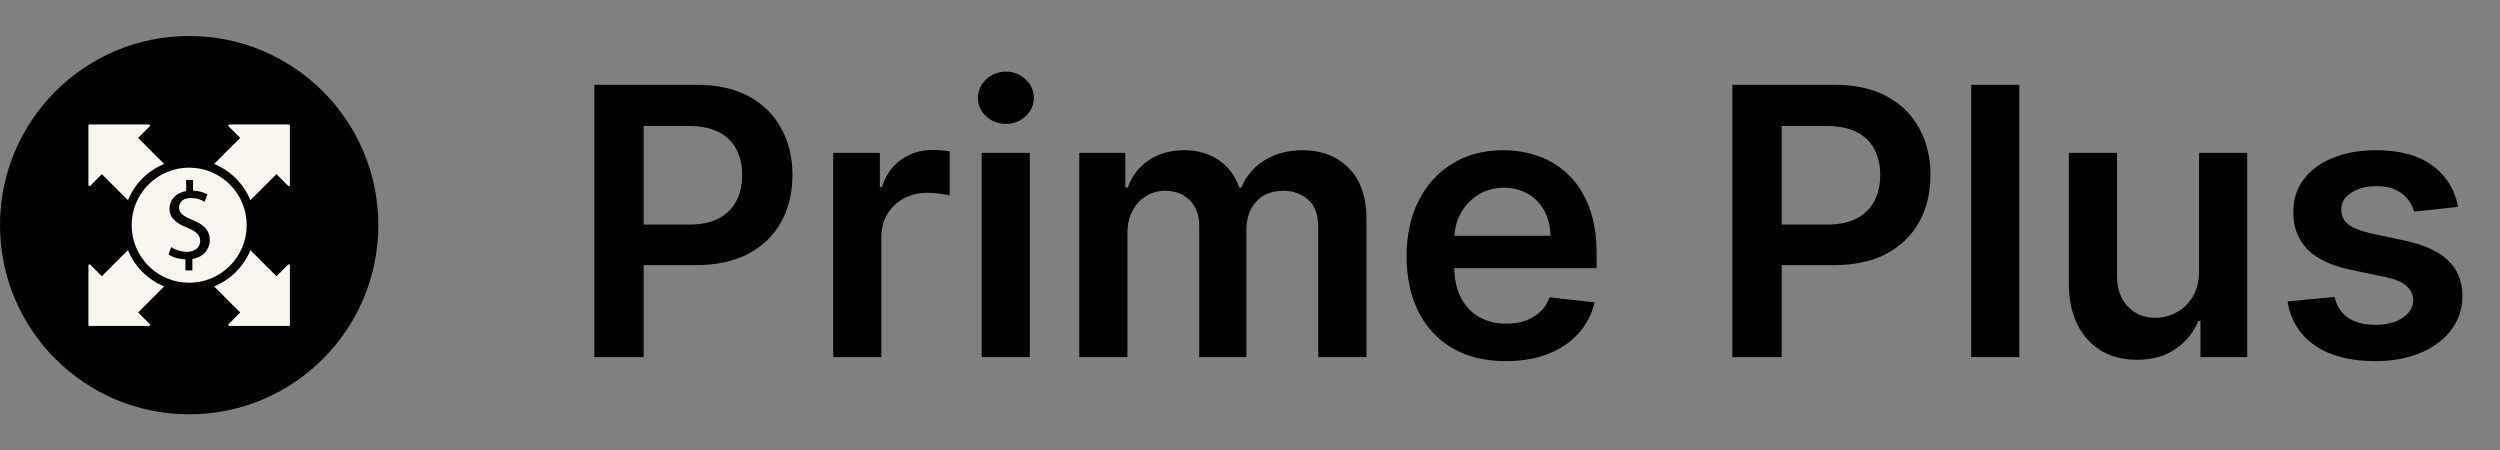
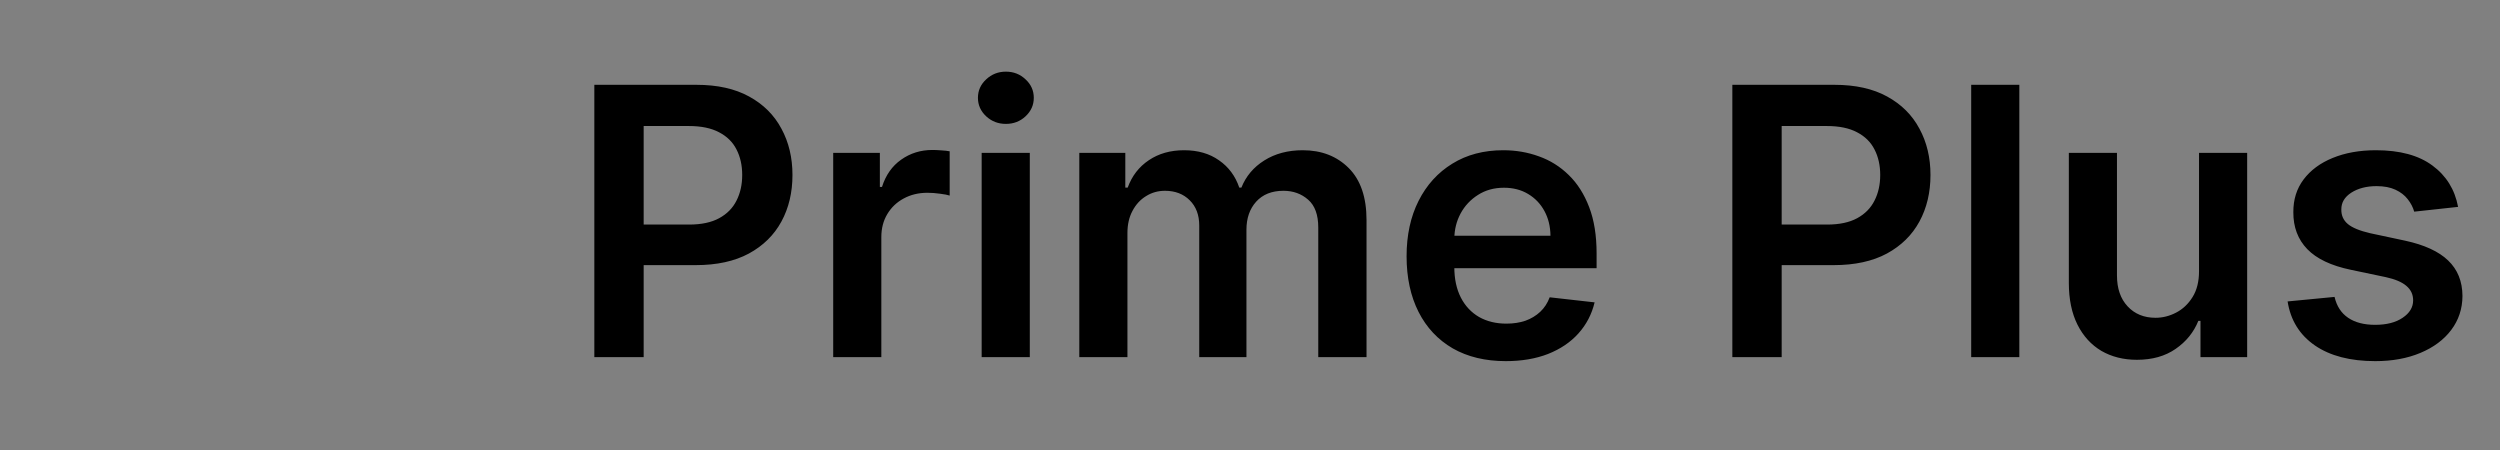
<svg xmlns="http://www.w3.org/2000/svg" width="161" height="29" viewBox="0 0 161 29" fill="none">
  <rect x="0" y="0" width="161" height="29" fill="#808080" stroke="none" />
  <g clip-path="url(#clip0_11891_6043)">
    <path d="M0 14.5C0 7.772 5.454 2.318 12.182 2.318C18.91 2.318 24.364 7.772 24.364 14.5C24.364 21.228 18.91 26.682 12.182 26.682C5.454 26.682 0 21.228 0 14.5ZM12.182 25.757C18.399 25.757 23.439 20.717 23.439 14.5C23.439 8.283 18.399 3.243 12.182 3.243C5.965 3.243 0.925 8.283 0.925 14.5C0.925 20.717 5.965 25.757 12.182 25.757Z" fill="black" />
    <path d="M12.182 26.56C18.843 26.56 24.242 21.161 24.242 14.5C24.242 7.84 18.843 2.44 12.182 2.44C5.522 2.44 0.122 7.84 0.122 14.5C0.122 21.161 5.522 26.56 12.182 26.56Z" fill="black" />
    <g clip-path="url(#clip1_11891_6043)">
      <g clip-path="url(#clip2_11891_6043)">
        <path d="M15.886 14.502C15.886 13.512 15.501 12.582 14.801 11.882C14.101 11.183 13.171 10.797 12.182 10.797C11.193 10.797 10.262 11.183 9.562 11.883C8.118 13.327 8.118 15.678 9.562 17.122C9.905 17.467 10.313 17.741 10.763 17.927C11.213 18.113 11.695 18.208 12.182 18.207C13.171 18.207 14.102 17.822 14.801 17.122C15.501 16.422 15.886 15.492 15.886 14.502ZM12.388 16.679V17.418H11.941V16.701C11.53 16.693 11.102 16.565 10.854 16.387L11.026 15.912C11.33 16.11 11.685 16.216 12.048 16.218C12.552 16.218 12.893 15.927 12.893 15.521C12.893 15.132 12.616 14.889 12.09 14.677C11.366 14.392 10.918 14.065 10.918 13.448C10.918 12.858 11.337 12.411 11.991 12.305V11.587H12.432V12.276C12.857 12.29 13.148 12.404 13.354 12.524L13.176 12.993C12.906 12.832 12.597 12.748 12.282 12.751C11.735 12.751 11.53 13.078 11.53 13.363C11.53 13.731 11.792 13.916 12.41 14.173C13.142 14.47 13.511 14.84 13.511 15.472C13.511 16.032 13.12 16.558 12.388 16.679Z" fill="#F9F6ED" />
        <path d="M15.192 11.492C15.593 11.892 15.91 12.368 16.124 12.893L17.803 11.214L18.553 11.964C18.562 11.973 18.575 11.98 18.588 11.982C18.601 11.985 18.615 11.984 18.628 11.978C18.64 11.973 18.651 11.964 18.659 11.953C18.666 11.942 18.67 11.929 18.67 11.915L18.67 8.083C18.67 8.064 18.663 8.047 18.649 8.034C18.637 8.021 18.619 8.014 18.601 8.014H14.769C14.756 8.014 14.742 8.018 14.731 8.025C14.72 8.033 14.711 8.044 14.706 8.056C14.701 8.069 14.699 8.083 14.702 8.096C14.705 8.109 14.711 8.122 14.721 8.131L15.47 8.881L13.791 10.559C14.316 10.774 14.792 11.091 15.192 11.492Z" fill="#F9F6ED" />
-         <path d="M18.628 17.026C18.615 17.021 18.601 17.02 18.588 17.023C18.575 17.025 18.562 17.032 18.553 17.041L17.804 17.791L16.125 16.112C15.91 16.637 15.593 17.113 15.192 17.513C14.792 17.914 14.316 18.231 13.791 18.446L15.47 20.124L14.721 20.873C14.711 20.883 14.705 20.895 14.702 20.908C14.699 20.922 14.7 20.936 14.706 20.948C14.711 20.961 14.72 20.971 14.731 20.979C14.742 20.987 14.756 20.991 14.769 20.991H18.601C18.619 20.991 18.637 20.983 18.649 20.971C18.662 20.957 18.67 20.94 18.67 20.922L18.67 17.09C18.67 17.076 18.666 17.063 18.659 17.052C18.651 17.041 18.64 17.032 18.628 17.026Z" fill="#F9F6ED" />
-         <path d="M5.736 11.979C5.749 11.984 5.763 11.985 5.776 11.982C5.789 11.98 5.802 11.973 5.811 11.964L6.561 11.214L8.24 12.895C8.454 12.37 8.77 11.893 9.171 11.492C9.571 11.091 10.048 10.774 10.572 10.56L8.894 8.881L9.644 8.132C9.653 8.122 9.66 8.11 9.662 8.096C9.665 8.083 9.664 8.069 9.658 8.056C9.653 8.044 9.644 8.033 9.633 8.026C9.622 8.018 9.608 8.014 9.595 8.014L5.763 8.015C5.745 8.015 5.727 8.022 5.714 8.035C5.701 8.048 5.694 8.065 5.694 8.084V11.915C5.694 11.943 5.711 11.968 5.736 11.979Z" fill="#F9F6ED" />
+         <path d="M5.736 11.979C5.749 11.984 5.763 11.985 5.776 11.982C5.789 11.98 5.802 11.973 5.811 11.964L8.24 12.895C8.454 12.37 8.77 11.893 9.171 11.492C9.571 11.091 10.048 10.774 10.572 10.56L8.894 8.881L9.644 8.132C9.653 8.122 9.66 8.11 9.662 8.096C9.665 8.083 9.664 8.069 9.658 8.056C9.653 8.044 9.644 8.033 9.633 8.026C9.622 8.018 9.608 8.014 9.595 8.014L5.763 8.015C5.745 8.015 5.727 8.022 5.714 8.035C5.701 8.048 5.694 8.065 5.694 8.084V11.915C5.694 11.943 5.711 11.968 5.736 11.979Z" fill="#F9F6ED" />
        <path d="M9.172 17.512C8.77 17.112 8.454 16.635 8.241 16.11L6.561 17.79L5.812 17.041C5.802 17.031 5.79 17.025 5.776 17.022C5.763 17.02 5.749 17.021 5.737 17.026C5.724 17.031 5.713 17.04 5.706 17.051C5.698 17.063 5.694 17.076 5.694 17.09V20.921C5.694 20.959 5.725 20.989 5.763 20.989L9.595 20.99C9.608 20.99 9.622 20.986 9.633 20.978C9.644 20.971 9.653 20.96 9.658 20.948C9.664 20.935 9.665 20.921 9.662 20.908C9.66 20.894 9.653 20.882 9.644 20.872L8.894 20.123L10.572 18.445C10.048 18.231 9.571 17.914 9.172 17.512Z" fill="#F9F6ED" />
      </g>
    </g>
  </g>
  <path d="M38.275 23V5.462H44.852C46.2 5.462 47.33 5.713 48.243 6.215C49.163 6.718 49.856 7.408 50.324 8.288C50.798 9.161 51.035 10.155 51.035 11.268C51.035 12.393 50.798 13.392 50.324 14.265C49.85 15.139 49.151 15.826 48.226 16.329C47.301 16.826 46.162 17.074 44.809 17.074H40.45V14.462H44.381C45.169 14.462 45.814 14.325 46.316 14.051C46.819 13.777 47.19 13.4 47.43 12.921C47.675 12.441 47.798 11.89 47.798 11.268C47.798 10.646 47.675 10.098 47.43 9.624C47.19 9.15 46.816 8.782 46.308 8.519C45.806 8.251 45.158 8.116 44.364 8.116H41.452V23H38.275ZM53.658 23V9.846H56.663V12.039H56.8C57.04 11.279 57.451 10.694 58.034 10.283C58.622 9.866 59.292 9.658 60.046 9.658C60.217 9.658 60.409 9.666 60.62 9.684C60.837 9.695 61.017 9.715 61.159 9.744V12.595C61.028 12.55 60.82 12.51 60.534 12.475C60.255 12.435 59.983 12.415 59.721 12.415C59.156 12.415 58.647 12.538 58.196 12.784C57.751 13.023 57.4 13.357 57.143 13.786C56.886 14.214 56.758 14.708 56.758 15.267V23H53.658ZM63.219 23V9.846H66.319V23H63.219ZM64.778 7.979C64.287 7.979 63.864 7.817 63.51 7.491C63.156 7.16 62.979 6.763 62.979 6.301C62.979 5.833 63.156 5.436 63.51 5.111C63.864 4.779 64.287 4.614 64.778 4.614C65.274 4.614 65.697 4.779 66.045 5.111C66.399 5.436 66.576 5.833 66.576 6.301C66.576 6.763 66.399 7.16 66.045 7.491C65.697 7.817 65.274 7.979 64.778 7.979ZM69.507 23V9.846H72.47V12.081H72.624C72.898 11.328 73.352 10.74 73.986 10.317C74.619 9.889 75.376 9.675 76.255 9.675C77.146 9.675 77.896 9.892 78.507 10.326C79.124 10.754 79.558 11.339 79.809 12.081H79.946C80.237 11.351 80.728 10.768 81.419 10.334C82.115 9.895 82.94 9.675 83.894 9.675C85.104 9.675 86.092 10.057 86.857 10.822C87.622 11.588 88.004 12.704 88.004 14.171V23H84.896V14.65C84.896 13.834 84.679 13.238 84.245 12.861C83.811 12.478 83.28 12.287 82.652 12.287C81.904 12.287 81.319 12.521 80.896 12.989C80.48 13.452 80.271 14.054 80.271 14.796V23H77.231V14.522C77.231 13.843 77.026 13.3 76.615 12.895C76.209 12.49 75.678 12.287 75.022 12.287C74.576 12.287 74.171 12.401 73.806 12.63C73.44 12.852 73.149 13.169 72.932 13.58C72.715 13.985 72.607 14.459 72.607 15.002V23H69.507ZM96.972 23.257C95.654 23.257 94.515 22.983 93.556 22.435C92.602 21.881 91.869 21.099 91.355 20.088C90.841 19.072 90.584 17.876 90.584 16.5C90.584 15.147 90.841 13.96 91.355 12.938C91.874 11.91 92.599 11.111 93.53 10.54C94.46 9.963 95.554 9.675 96.81 9.675C97.621 9.675 98.385 9.806 99.105 10.069C99.83 10.326 100.469 10.726 101.023 11.268C101.583 11.81 102.022 12.501 102.342 13.34C102.662 14.174 102.821 15.167 102.821 16.32V17.271H92.04V15.181H99.85C99.844 14.588 99.716 14.06 99.465 13.597C99.213 13.129 98.862 12.761 98.411 12.492C97.966 12.224 97.446 12.09 96.853 12.09C96.219 12.09 95.662 12.244 95.183 12.552C94.703 12.855 94.329 13.255 94.061 13.751C93.798 14.242 93.664 14.782 93.658 15.37V17.194C93.658 17.959 93.798 18.615 94.078 19.163C94.358 19.706 94.749 20.123 95.251 20.414C95.754 20.699 96.342 20.842 97.015 20.842C97.466 20.842 97.874 20.779 98.24 20.654C98.605 20.522 98.922 20.331 99.191 20.08C99.459 19.829 99.662 19.517 99.799 19.146L102.693 19.472C102.51 20.237 102.162 20.905 101.648 21.476C101.14 22.041 100.489 22.48 99.696 22.794C98.902 23.103 97.994 23.257 96.972 23.257ZM111.563 23V5.462H118.14C119.487 5.462 120.617 5.713 121.531 6.215C122.45 6.718 123.144 7.408 123.612 8.288C124.086 9.161 124.323 10.155 124.323 11.268C124.323 12.393 124.086 13.392 123.612 14.265C123.138 15.139 122.439 15.826 121.514 16.329C120.589 16.826 119.45 17.074 118.097 17.074H113.738V14.462H117.669C118.456 14.462 119.102 14.325 119.604 14.051C120.106 13.777 120.477 13.4 120.717 12.921C120.963 12.441 121.086 11.89 121.086 11.268C121.086 10.646 120.963 10.098 120.717 9.624C120.477 9.15 120.104 8.782 119.595 8.519C119.093 8.251 118.445 8.116 117.651 8.116H114.74V23H111.563ZM130.045 5.462V23H126.945V5.462H130.045ZM141.617 17.468V9.846H144.717V23H141.711V20.662H141.574C141.277 21.399 140.789 22.001 140.11 22.469C139.436 22.937 138.605 23.171 137.618 23.171C136.756 23.171 135.993 22.98 135.331 22.598C134.675 22.209 134.161 21.647 133.79 20.91C133.419 20.168 133.233 19.272 133.233 18.221V9.846H136.333V17.742C136.333 18.576 136.561 19.238 137.018 19.729C137.475 20.22 138.074 20.465 138.816 20.465C139.273 20.465 139.716 20.354 140.144 20.131C140.572 19.909 140.923 19.577 141.197 19.138C141.477 18.692 141.617 18.136 141.617 17.468ZM158.301 13.323L155.475 13.631C155.395 13.346 155.255 13.078 155.055 12.826C154.861 12.575 154.599 12.373 154.267 12.218C153.936 12.064 153.531 11.987 153.051 11.987C152.406 11.987 151.864 12.127 151.424 12.407C150.99 12.687 150.776 13.049 150.782 13.494C150.776 13.877 150.916 14.188 151.202 14.428C151.493 14.668 151.972 14.865 152.64 15.019L154.884 15.498C156.129 15.767 157.053 16.192 157.659 16.774C158.269 17.357 158.578 18.119 158.583 19.061C158.578 19.889 158.335 20.619 157.856 21.253C157.382 21.881 156.722 22.372 155.877 22.726C155.032 23.08 154.062 23.257 152.966 23.257C151.356 23.257 150.06 22.92 149.078 22.246C148.096 21.567 147.511 20.622 147.322 19.412L150.345 19.121C150.482 19.714 150.773 20.163 151.219 20.465C151.664 20.768 152.244 20.919 152.957 20.919C153.694 20.919 154.285 20.768 154.73 20.465C155.181 20.163 155.406 19.789 155.406 19.343C155.406 18.966 155.261 18.655 154.97 18.41C154.684 18.164 154.239 17.976 153.634 17.845L151.39 17.374C150.128 17.111 149.195 16.669 148.59 16.046C147.985 15.418 147.685 14.625 147.691 13.666C147.685 12.855 147.905 12.153 148.35 11.559C148.801 10.96 149.426 10.497 150.225 10.172C151.03 9.841 151.958 9.675 153.009 9.675C154.55 9.675 155.763 10.003 156.648 10.66C157.539 11.316 158.09 12.204 158.301 13.323Z" fill="black" />
  <defs>
    <clipPath id="clip0_11891_6043">
-       <rect width="24.364" height="24.364" fill="white" transform="translate(0 2.318)" />
-     </clipPath>
+       </clipPath>
    <clipPath id="clip1_11891_6043">
      <rect width="12.976" height="12.976" fill="white" transform="translate(5.694 8.013)" />
    </clipPath>
    <clipPath id="clip2_11891_6043">
      <rect width="12.976" height="12.976" fill="white" transform="translate(5.694 8.013)" />
    </clipPath>
  </defs>
</svg>